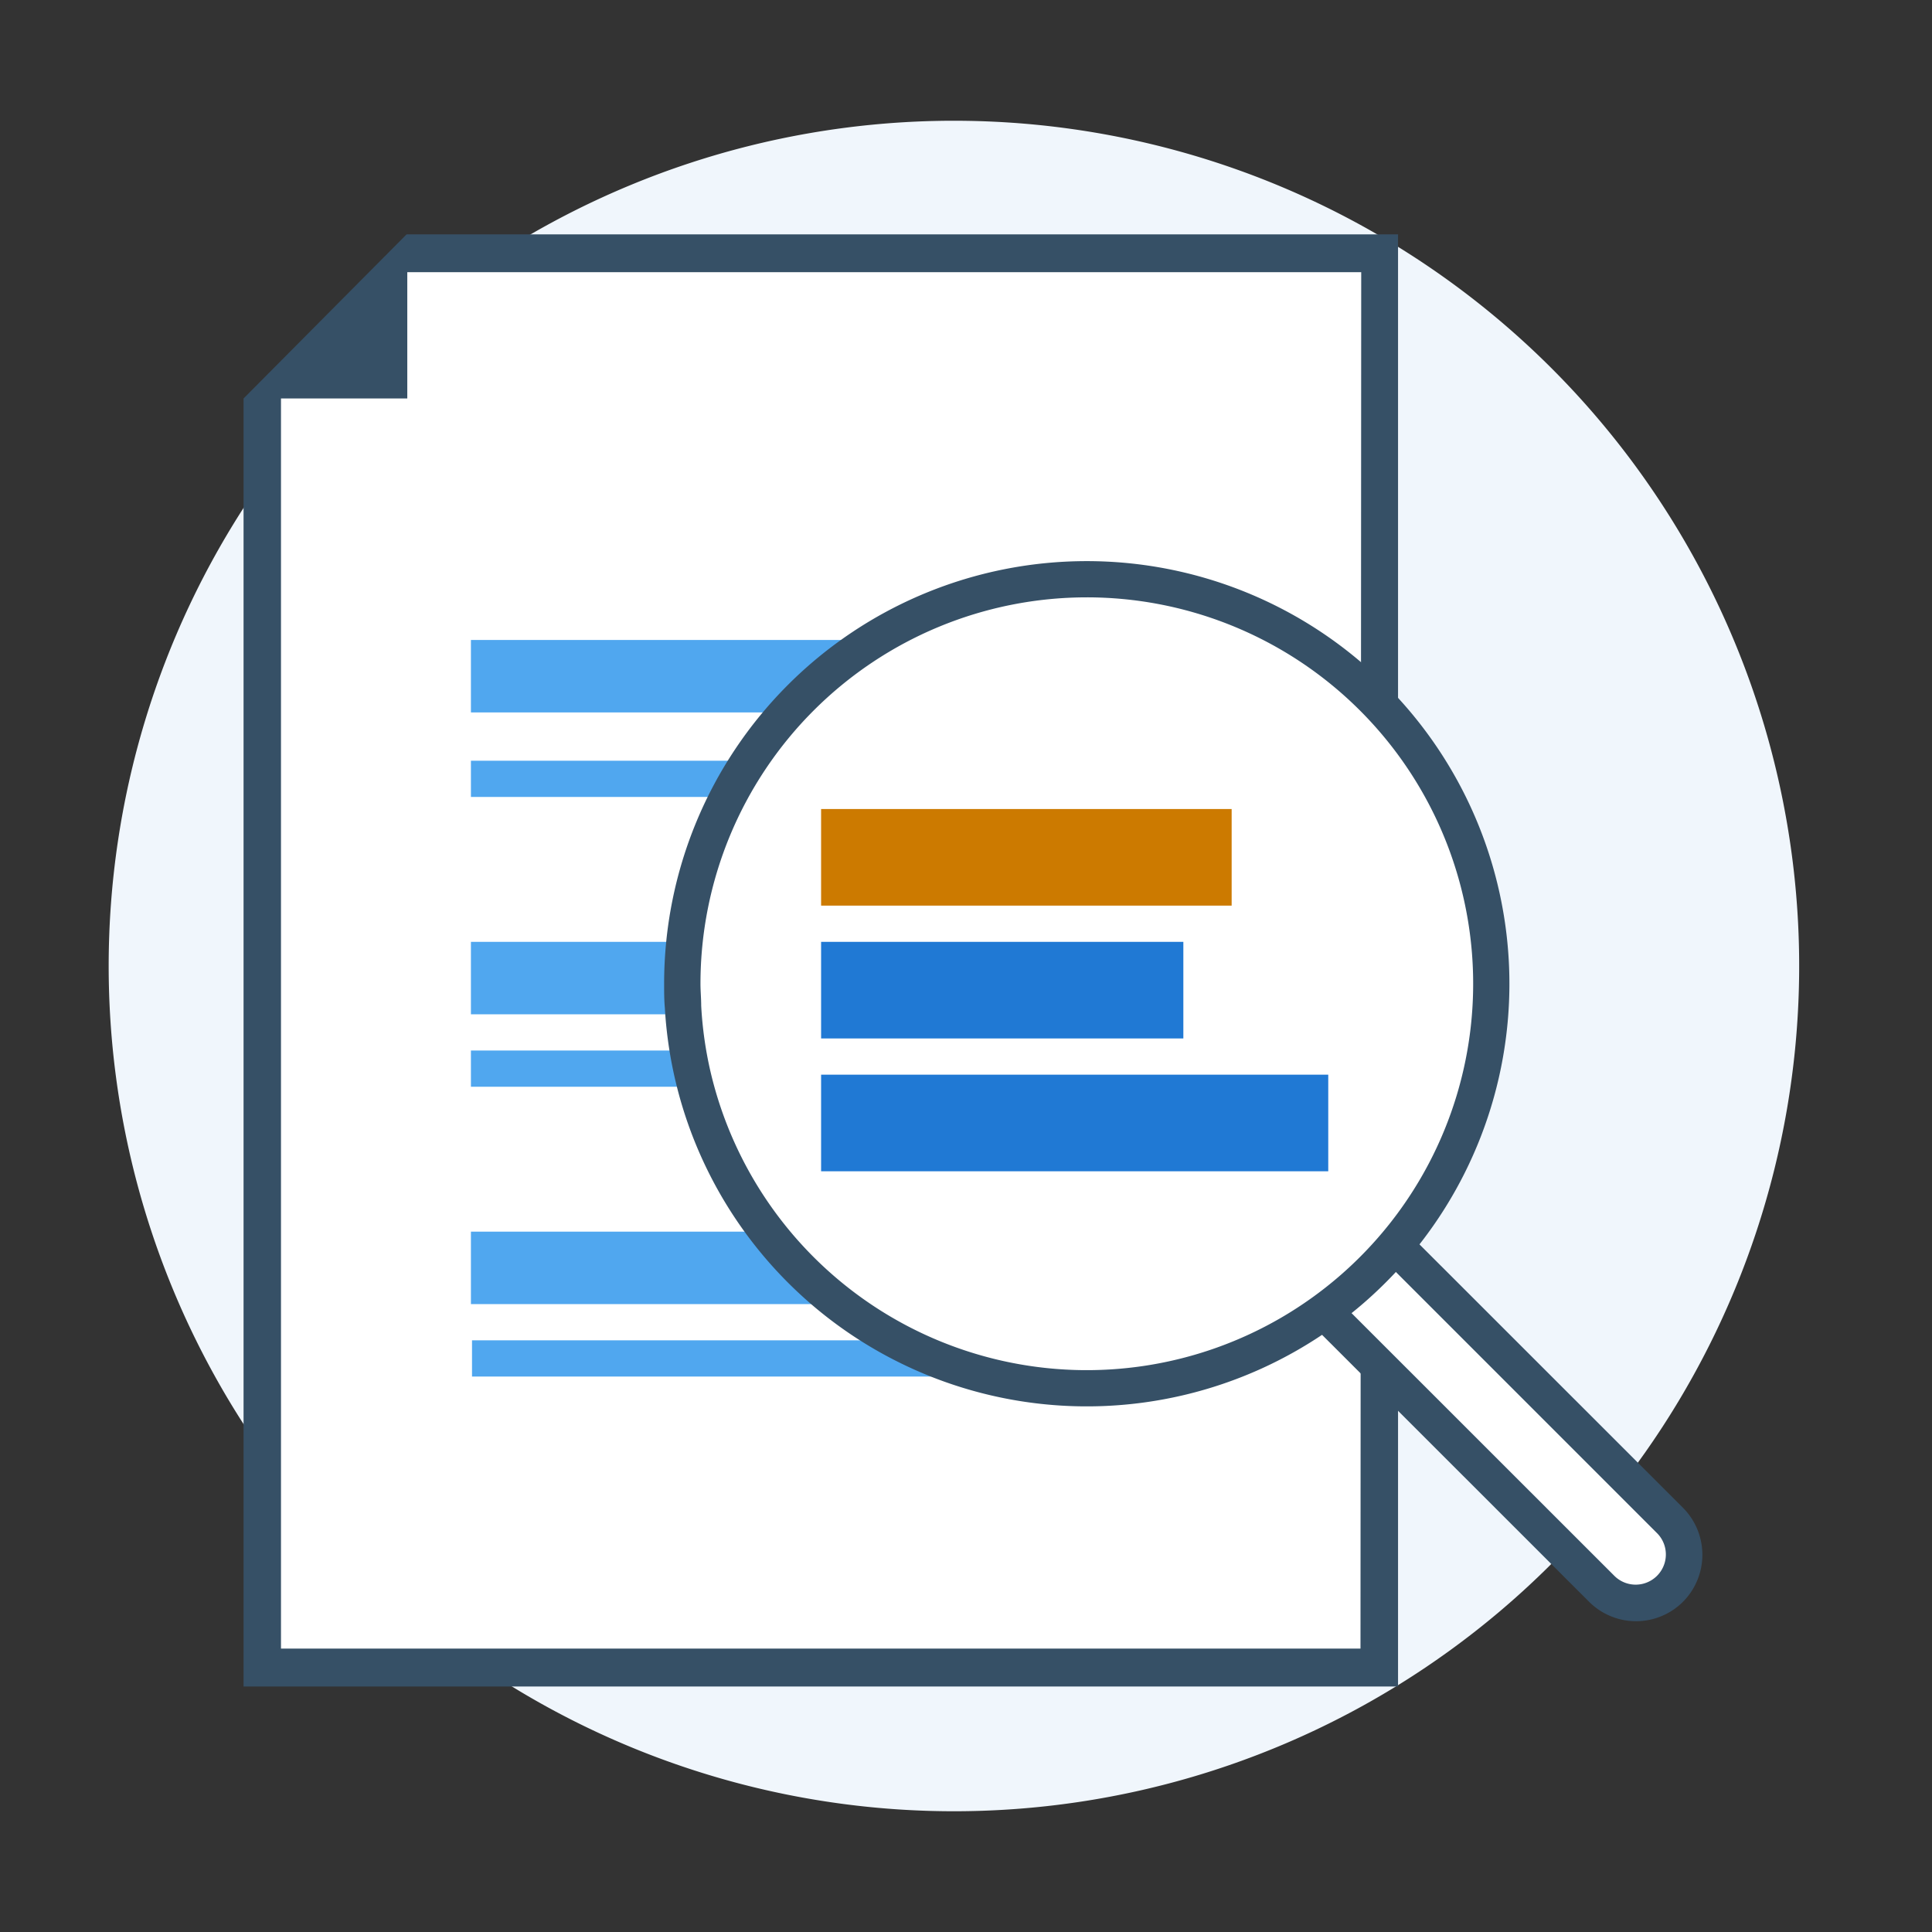
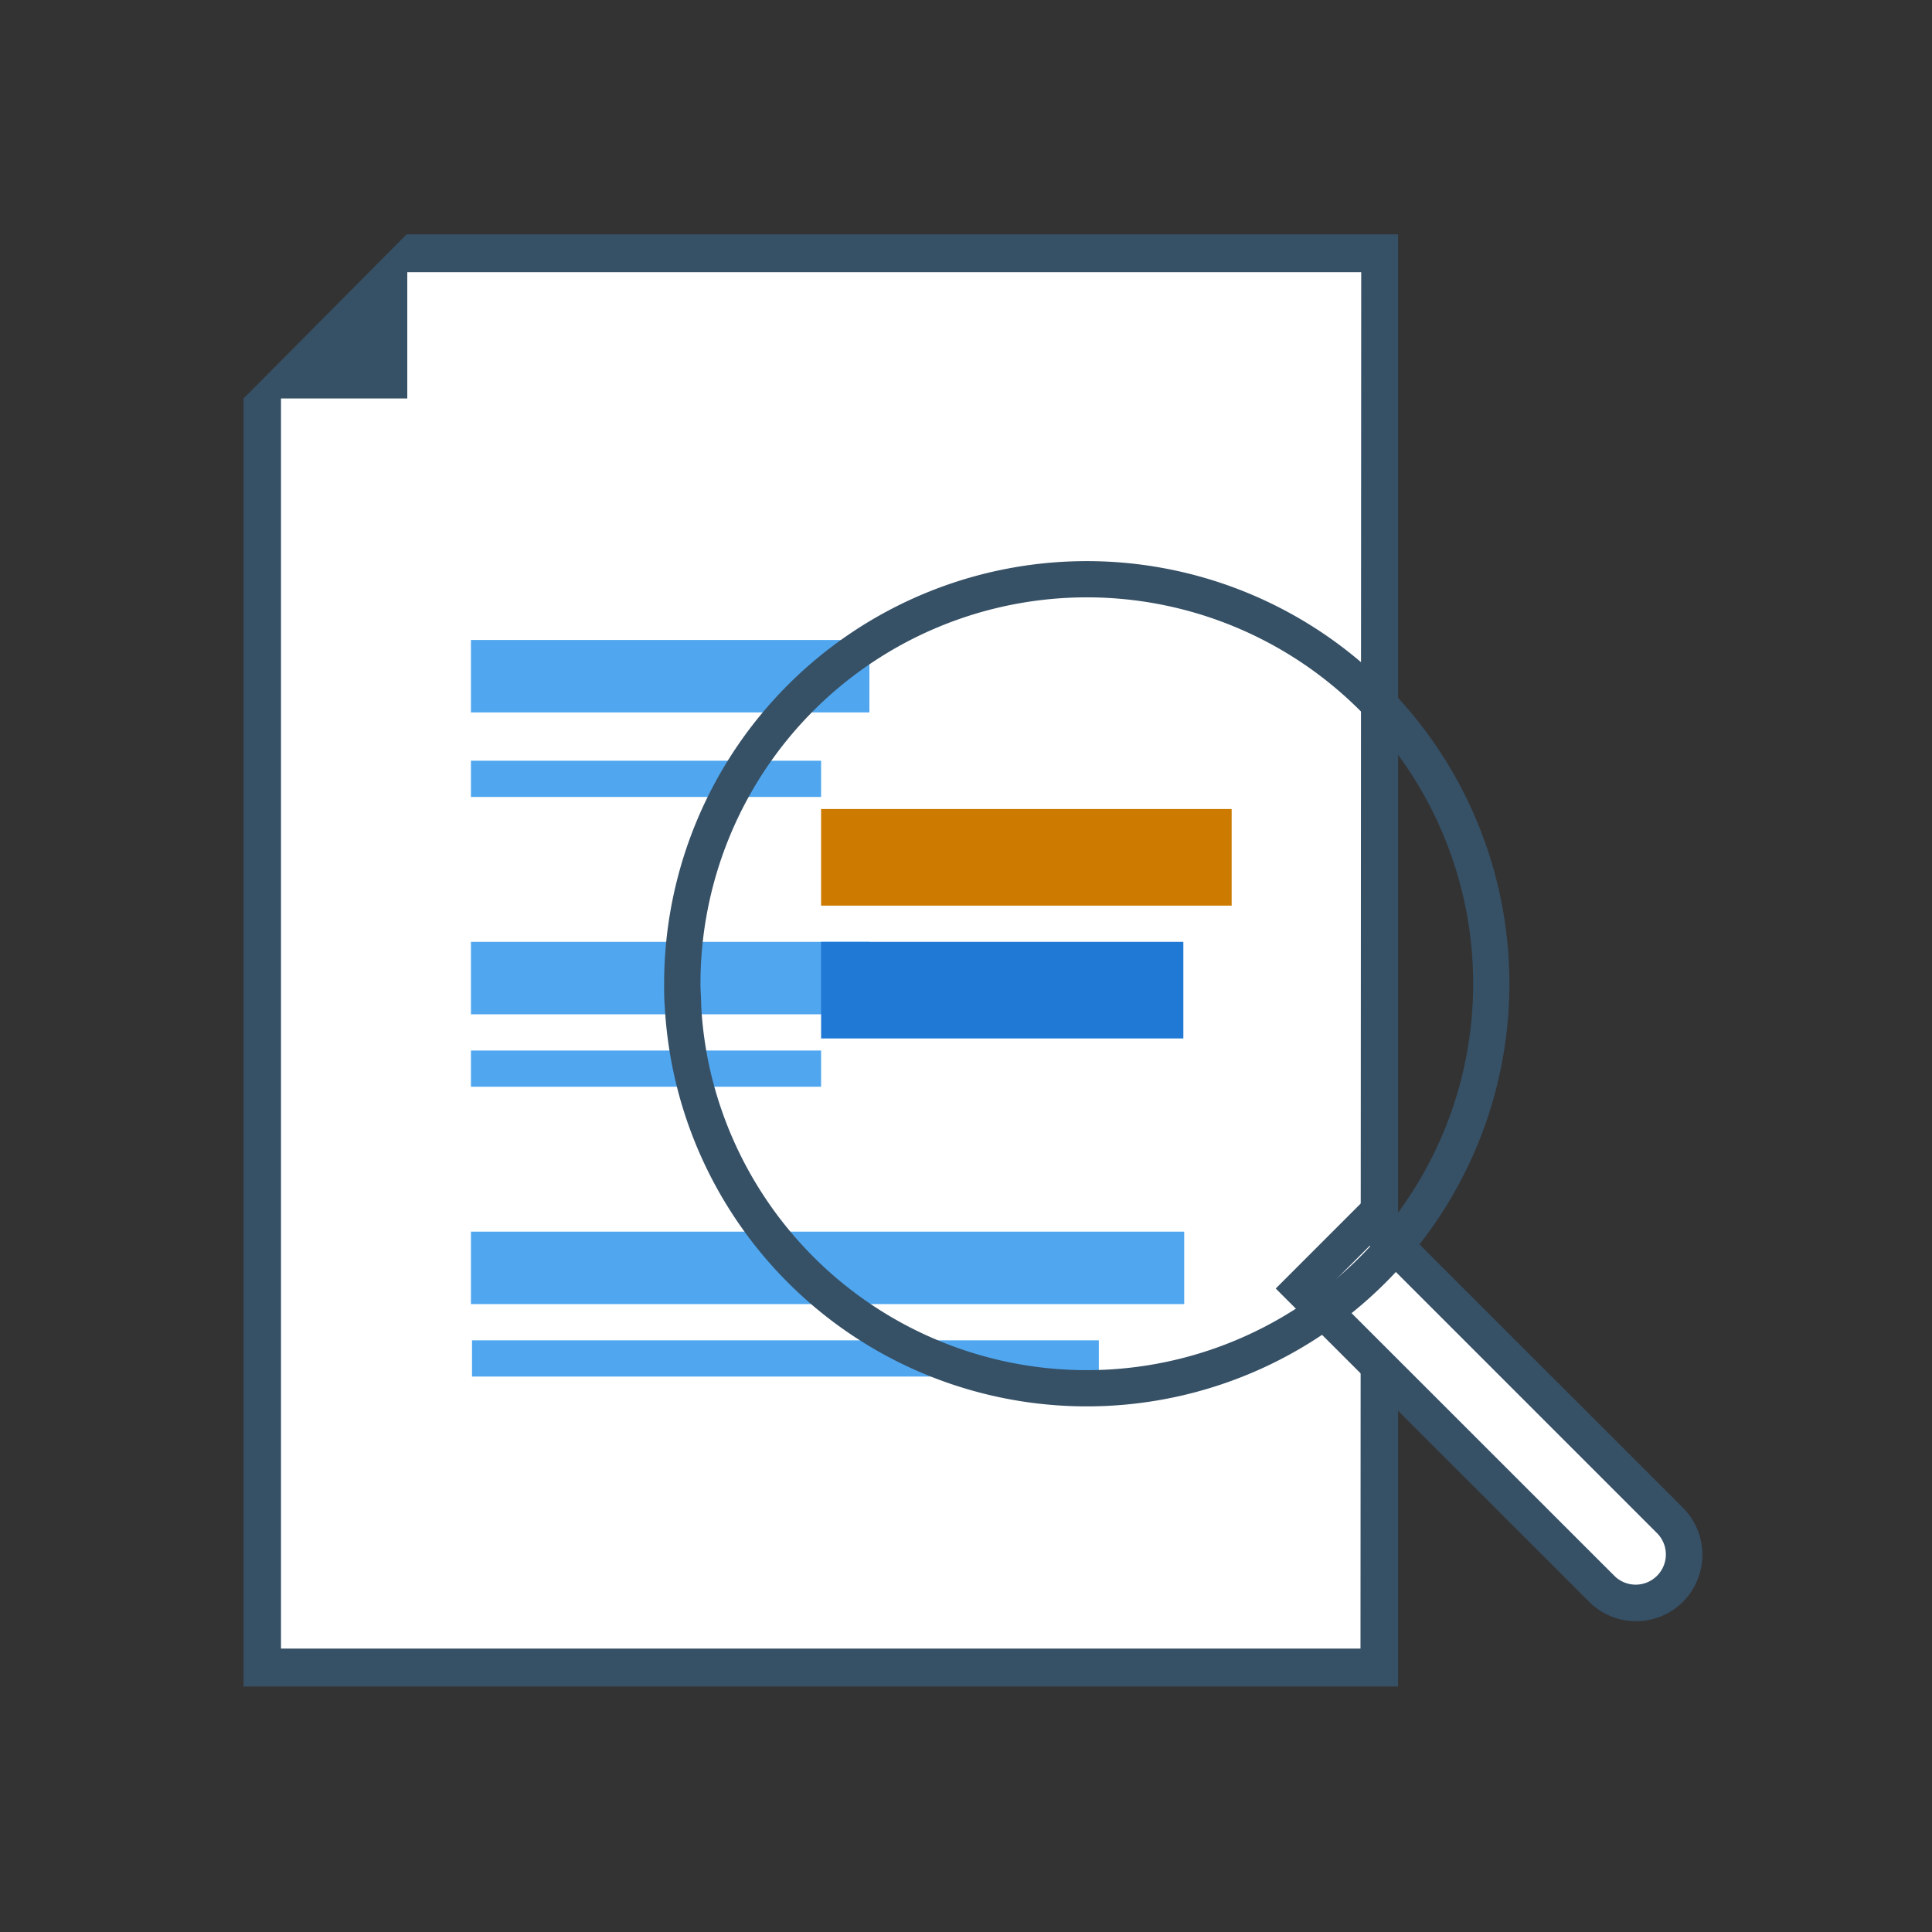
<svg xmlns="http://www.w3.org/2000/svg" id="circle" viewBox="0 0 160 160">
  <rect x="0" y="0" width="160" height="160" fill="#333333" stroke="none" />
  <defs>
    <style>.cls-1{fill:#f0f6fc;}.cls-2{fill:#fff;}.cls-3{fill:#365066;}.cls-4{fill:#50a7ef;}.cls-5{fill:#CC7A00;}.cls-6{fill:#2079d4;}.cls-7{fill:none;}</style>
  </defs>
-   <path class="cls-1" d="M79,150A70,70,0,1,0,9,80,70,70,0,0,0,79,150Z" />
  <polygon class="cls-2" points="21.72 32.6 21.72 138.1 114.23 138.1 114.23 20.99 33.22 20.99 21.72 32.6" />
  <path class="cls-3" d="M33.67,19.41,20.17,33V139.67h95.61V19.41Zm79,117.12H23.27V33H33.73V22.54l79,0Z" />
  <rect class="cls-4" x="39" y="63" width="29" height="3" />
  <rect class="cls-4" x="39" y="53" width="33" height="6" />
  <rect class="cls-4" x="39.09" y="111" width="51.91" height="3" />
  <rect class="cls-4" x="39" y="102" width="59.07" height="6" />
  <rect class="cls-4" x="39" y="87" width="29" height="3" />
  <rect class="cls-4" x="39" y="78" width="33" height="6" />
  <path class="cls-2" d="M135.49,132.76a4,4,0,0,1-2.83-1.17l-24.89-24.88,5.66-5.66,24.89,24.88a4,4,0,0,1,0,5.66A4,4,0,0,1,135.49,132.76Z" />
-   <path class="cls-3" d="M113.43,103.17,137.26,127a2.5,2.5,0,0,1-3.54,3.53l-23.83-23.82,3.54-3.54m0-4.24-7.78,7.78,25.95,25.94a5.5,5.5,0,0,0,7.78,0h0a5.52,5.52,0,0,0,0-7.78L113.43,98.93Z" />
-   <path class="cls-2" d="M90,115A33.35,33.35,0,0,1,57.39,89.13a33.78,33.78,0,0,1-.82-5.74q-.06-1-.06-1.92A33.5,33.5,0,1,1,90,115Z" />
+   <path class="cls-3" d="M113.43,103.17,137.26,127a2.5,2.5,0,0,1-3.54,3.53l-23.83-23.82,3.54-3.54m0-4.24-7.78,7.78,25.95,25.94a5.5,5.5,0,0,0,7.78,0h0a5.52,5.52,0,0,0,0-7.78Z" />
  <path class="cls-3" d="M90,49.47A32,32,0,1,1,58.85,88.79a31.68,31.68,0,0,1-.78-5.5c0-.6-.06-1.21-.06-1.82a32,32,0,0,1,32-32Zm0-3a35,35,0,0,0-35,35c0,.67,0,1.34.06,2A35,35,0,1,0,90,46.47Z" />
  <rect class="cls-5" x="68" y="67" width="34" height="8" />
-   <rect class="cls-6" x="68" y="89" width="42" height="8" />
  <rect class="cls-6" x="68" y="78" width="30" height="8" />
  <rect class="cls-7" width="160" height="160" />
</svg>